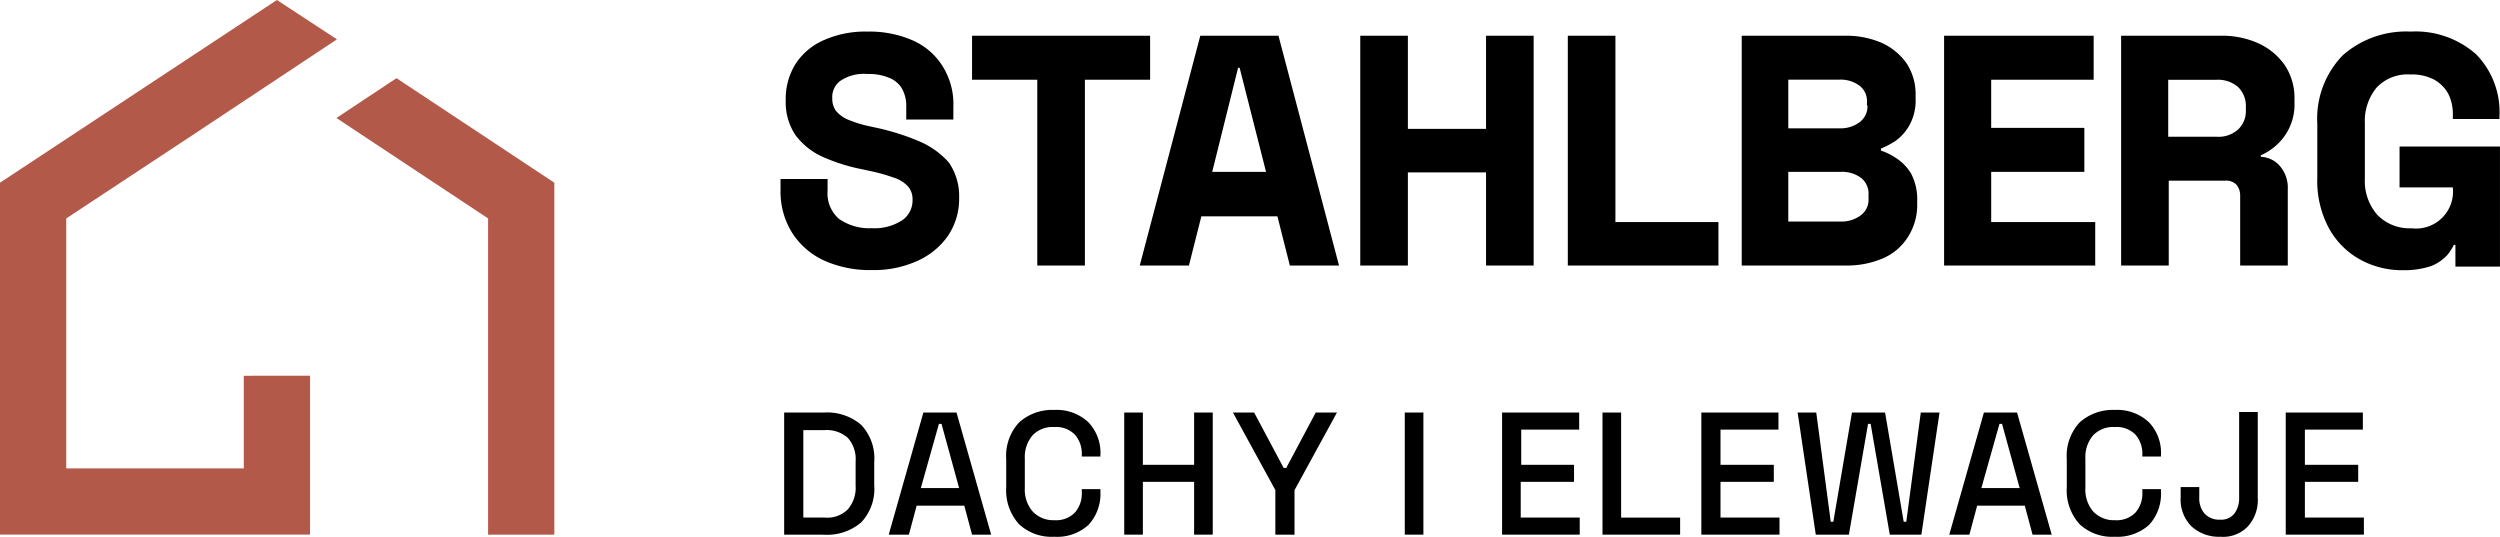
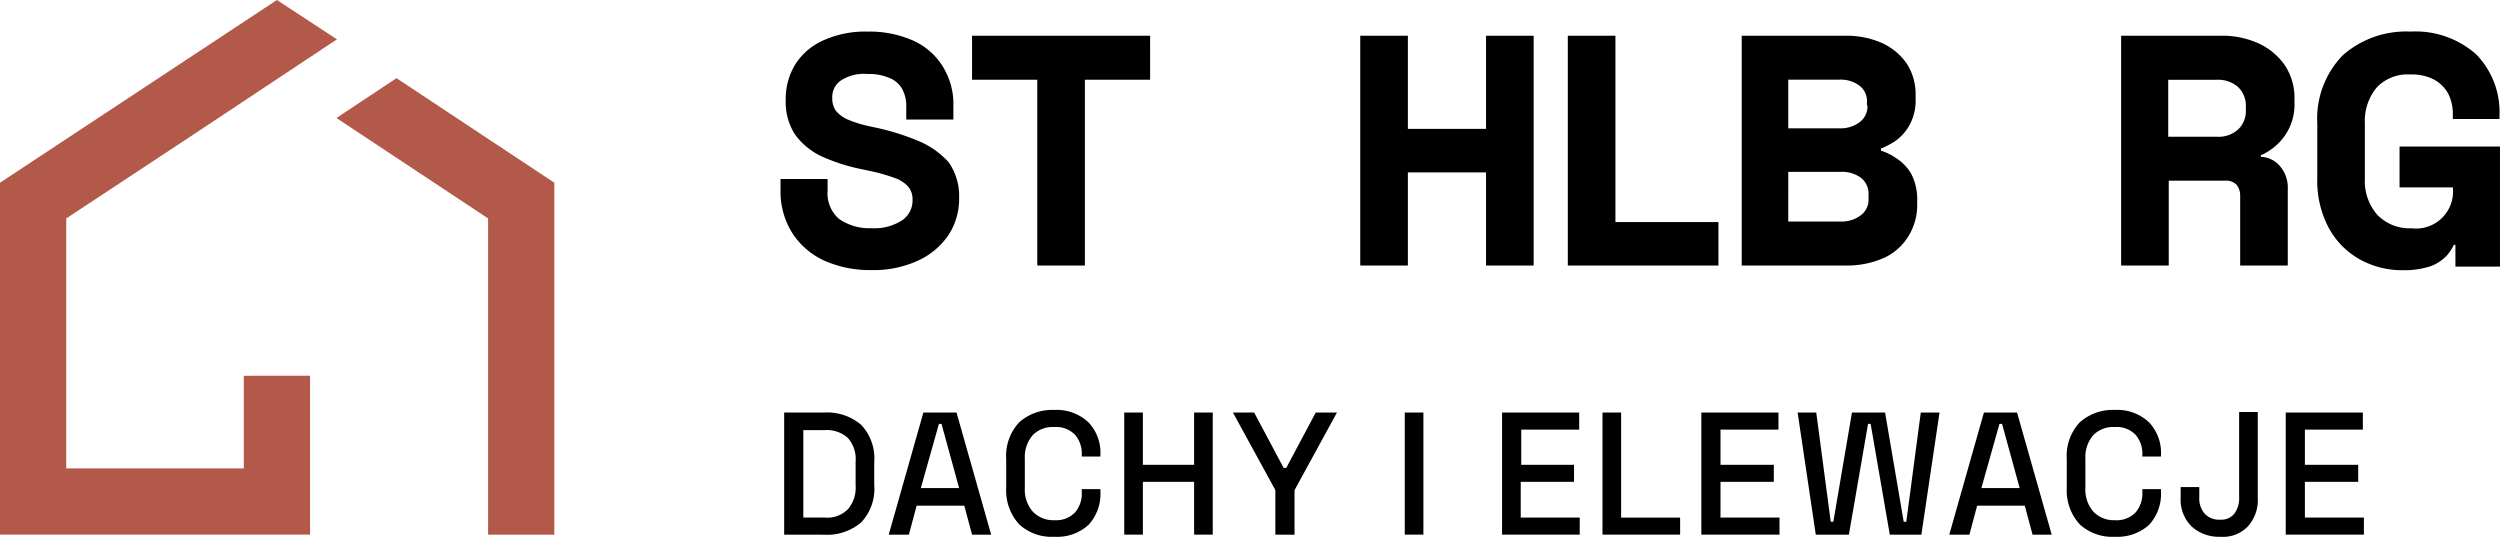
<svg xmlns="http://www.w3.org/2000/svg" id="Logo_bez_koloru_STAHLBERG" data-name="Logo_bez koloru_STAHLBERG" width="151.514" height="32.53" viewBox="0 0 151.514 32.53">
  <g id="Group_47050" data-name="Group 47050" transform="translate(47.305 1.914)">
    <path id="Path_5705" data-name="Path 5705" d="M272.107,210.35a14.641,14.641,0,0,0-2.572-.816l-.439-.094a7.359,7.359,0,0,1-1.318-.408,1.884,1.884,0,0,1-.722-.533,1.251,1.251,0,0,1-.22-.753,1.216,1.216,0,0,1,.5-1.067,2.547,2.547,0,0,1,1.631-.408,3.152,3.152,0,0,1,1.286.22,1.566,1.566,0,0,1,.784.627,2.119,2.119,0,0,1,.282,1.161v.753h2.855v-.753a4.331,4.331,0,0,0-.69-2.541,4.061,4.061,0,0,0-1.851-1.537,6.523,6.523,0,0,0-2.666-.5,6.124,6.124,0,0,0-2.6.5,3.869,3.869,0,0,0-1.725,1.412,3.955,3.955,0,0,0-.627,2.227,3.615,3.615,0,0,0,.565,2.1,4.21,4.21,0,0,0,1.6,1.318,11.221,11.221,0,0,0,2.447.784l.439.094a10.789,10.789,0,0,1,1.474.408,2,2,0,0,1,.878.533,1.173,1.173,0,0,1,.282.816,1.459,1.459,0,0,1-.6,1.223,3.066,3.066,0,0,1-1.882.5,3.21,3.21,0,0,1-1.976-.565,2.055,2.055,0,0,1-.69-1.725v-.69H263.7v.69a4.693,4.693,0,0,0,.722,2.6,4.576,4.576,0,0,0,1.945,1.663,6.818,6.818,0,0,0,2.855.565,6.427,6.427,0,0,0,2.792-.565,4.487,4.487,0,0,0,1.851-1.537,4.008,4.008,0,0,0,.659-2.29,3.579,3.579,0,0,0-.627-2.133A5.036,5.036,0,0,0,272.107,210.35Z" transform="translate(-263.7 -203.7)" />
    <path id="Path_5706" data-name="Path 5706" d="M311.491,204.5H300.7v2.666h3.953v11.262h2.886V207.166h3.953Z" transform="translate(-289.093 -204.249)" />
-     <path id="Path_5707" data-name="Path 5707" d="M336.77,204.5l-3.67,13.928h2.98l.753-2.98h4.611l.753,2.98h2.98l-3.67-13.928Zm3.984,8.25h-3.262l1.568-6.305h.094Z" transform="translate(-311.33 -204.249)" />
    <path id="Path_5708" data-name="Path 5708" d="M383.323,210.147h-4.737V204.5H375.7v13.928h2.886v-5.646h4.737v5.646h2.886V204.5h-2.886Z" transform="translate(-340.566 -204.249)" />
    <path id="Path_5709" data-name="Path 5709" d="M418.686,204.5H415.8v13.928h9.129v-2.635h-6.243Z" transform="translate(-368.087 -204.249)" />
    <path id="Path_5710" data-name="Path 5710" d="M458.685,211.872a3.421,3.421,0,0,0-.847-.408v-.125a5.529,5.529,0,0,0,.847-.439,2.951,2.951,0,0,0,.878-.972,3.1,3.1,0,0,0,.376-1.6v-.22a3.428,3.428,0,0,0-.533-1.914,3.727,3.727,0,0,0-1.506-1.255,5.422,5.422,0,0,0-2.227-.439H449.4v13.928h6.337a5.53,5.53,0,0,0,2.227-.439,3.358,3.358,0,0,0,1.506-1.286,3.582,3.582,0,0,0,.565-2.008v-.188a3.342,3.342,0,0,0-.376-1.663A2.877,2.877,0,0,0,458.685,211.872Zm-6.431.878h3.137a1.931,1.931,0,0,1,1.255.376,1.23,1.23,0,0,1,.439,1.035v.188a1.176,1.176,0,0,1-.471,1.035,1.931,1.931,0,0,1-1.255.376h-3.137V212.75Zm4.768-4.015a1.193,1.193,0,0,1-.471,1,1.9,1.9,0,0,1-1.223.376h-3.106v-2.949h3.106a1.9,1.9,0,0,1,1.223.376,1.17,1.17,0,0,1,.439,1v.188Z" transform="translate(-391.147 -204.249)" />
-     <path id="Path_5711" data-name="Path 5711" d="M491.355,212.75H497v-2.666h-5.646v-2.917h6.211V204.5H488.5v13.928h9.16v-2.635h-6.305Z" transform="translate(-417.982 -204.249)" />
    <path id="Path_5712" data-name="Path 5712" d="M531.044,204.971a5.334,5.334,0,0,0-2.29-.471H522.7v13.928h2.886v-5.145h3.419a.876.876,0,0,1,.69.251,1.035,1.035,0,0,1,.22.659v4.235H532.8v-4.611a2.019,2.019,0,0,0-.471-1.412,1.592,1.592,0,0,0-1.161-.565v-.094a3.533,3.533,0,0,0,1.412-1.129,3.319,3.319,0,0,0,.627-2.07v-.22a3.583,3.583,0,0,0-.565-2.008A3.937,3.937,0,0,0,531.044,204.971Zm-5.49,2.2h2.917a1.852,1.852,0,0,1,1.318.439,1.583,1.583,0,0,1,.471,1.192v.188a1.536,1.536,0,0,1-.471,1.192,1.767,1.767,0,0,1-1.318.439h-2.917Z" transform="translate(-441.453 -204.249)" />
    <path id="Path_5713" data-name="Path 5713" d="M571.642,209.033v-.22a5.014,5.014,0,0,0-1.412-3.733,5.538,5.538,0,0,0-3.984-1.38,5.8,5.8,0,0,0-4.109,1.443,5.514,5.514,0,0,0-1.537,4.141v3.262a6.064,6.064,0,0,0,.69,3.043,4.806,4.806,0,0,0,1.882,1.914,5.266,5.266,0,0,0,2.6.659,5.148,5.148,0,0,0,1.725-.251,2.636,2.636,0,0,0,.972-.659,3.013,3.013,0,0,0,.408-.627h.094v1.318h2.7v-7.278h-6.086v2.478h3.231v.031a2.242,2.242,0,0,1-2.51,2.447,2.715,2.715,0,0,1-2.07-.816,3.111,3.111,0,0,1-.753-2.2v-3.357a3.161,3.161,0,0,1,.721-2.164,2.581,2.581,0,0,1,2.039-.784,2.89,2.89,0,0,1,1.443.314,2.2,2.2,0,0,1,.847.847,2.7,2.7,0,0,1,.282,1.223V209h2.823Z" transform="translate(-467.464 -203.7)" />
  </g>
  <g id="Group_47052" data-name="Group 47052" transform="translate(47.525 24.845)">
    <g id="Group_47051" data-name="Group 47051" transform="translate(0 0)">
      <path id="Path_5714" data-name="Path 5714" d="M264.4,284.7v-7.4h2.415a3.168,3.168,0,0,1,2.259.753,2.953,2.953,0,0,1,.784,2.259v1.38a2.953,2.953,0,0,1-.784,2.259,3.168,3.168,0,0,1-2.259.753Zm1.161-1.035h1.286a1.763,1.763,0,0,0,1.412-.5,2,2,0,0,0,.471-1.443V280.28a1.948,1.948,0,0,0-.471-1.443,1.917,1.917,0,0,0-1.412-.471h-1.286Z" transform="translate(-264.4 -277.143)" />
      <path id="Path_5715" data-name="Path 5715" d="M284.6,284.7l2.1-7.4h2.008l2.1,7.4H289.65l-.471-1.757h-2.886l-.471,1.757Zm1.945-2.823h2.321l-1.067-3.89h-.157Z" transform="translate(-278.263 -277.143)" />
      <path id="Path_5716" data-name="Path 5716" d="M310.217,284.485a2.9,2.9,0,0,1-2.133-.753,3.049,3.049,0,0,1-.784-2.227V279.78a2.971,2.971,0,0,1,.784-2.227,3,3,0,0,1,2.133-.753,2.8,2.8,0,0,1,2.07.753,2.679,2.679,0,0,1,.721,2.008v.063H311.88v-.094a1.751,1.751,0,0,0-.408-1.223,1.587,1.587,0,0,0-1.255-.471,1.681,1.681,0,0,0-1.318.5,2.02,2.02,0,0,0-.471,1.412v1.788a2.02,2.02,0,0,0,.471,1.412,1.7,1.7,0,0,0,1.318.533,1.587,1.587,0,0,0,1.255-.471,1.751,1.751,0,0,0,.408-1.223V281.6h1.129v.157a2.756,2.756,0,0,1-.721,2.008A2.812,2.812,0,0,1,310.217,284.485Z" transform="translate(-293.843 -276.8)" />
      <path id="Path_5717" data-name="Path 5717" d="M330.1,284.7v-7.4h1.129v3.168h3.106V277.3h1.129v7.4h-1.129v-3.2h-3.106v3.2Z" transform="translate(-309.49 -277.143)" />
      <path id="Path_5718" data-name="Path 5718" d="M353.672,284.7v-2.7L351.1,277.3h1.286l1.788,3.357h.157l1.788-3.357h1.286l-2.572,4.705v2.7Z" transform="translate(-323.903 -277.143)" />
      <path id="Path_5719" data-name="Path 5719" d="M384.3,284.7v-7.4h1.129v7.4Z" transform="translate(-346.688 -277.143)" />
      <path id="Path_5720" data-name="Path 5720" d="M403.1,284.7v-7.4h4.674v1.035h-3.513v2.133h3.2V281.5h-3.231v2.165h3.576V284.7H403.1Z" transform="translate(-359.591 -277.143)" />
      <path id="Path_5721" data-name="Path 5721" d="M422.5,284.7v-7.4h1.129v6.368h3.576V284.7H422.5Z" transform="translate(-372.905 -277.143)" />
      <path id="Path_5722" data-name="Path 5722" d="M441.6,284.7v-7.4h4.674v1.035h-3.513v2.133h3.231V281.5h-3.231v2.165h3.576V284.7H441.6Z" transform="translate(-386.014 -277.143)" />
      <path id="Path_5723" data-name="Path 5723" d="M461.3,284.7l-1.1-7.4h1.129l.878,6.619h.157l1.129-6.619H465.5l1.129,6.619h.157l.878-6.619H468.8l-1.1,7.4h-1.914l-1.161-6.713h-.157l-1.161,6.713Z" transform="translate(-398.779 -277.143)" />
      <path id="Path_5724" data-name="Path 5724" d="M489.5,284.7l2.1-7.4h2.008l2.1,7.4h-1.161l-.471-1.757h-2.886l-.47,1.757Zm1.945-2.823h2.321l-1.067-3.89h-.157Z" transform="translate(-418.888 -277.143)" />
      <path id="Path_5725" data-name="Path 5725" d="M515.117,284.485a2.9,2.9,0,0,1-2.133-.753,3.048,3.048,0,0,1-.784-2.227V279.78a2.971,2.971,0,0,1,.784-2.227,3,3,0,0,1,2.133-.753,2.8,2.8,0,0,1,2.07.753,2.679,2.679,0,0,1,.721,2.008v.063H516.78v-.094a1.75,1.75,0,0,0-.408-1.223,1.587,1.587,0,0,0-1.255-.471,1.681,1.681,0,0,0-1.318.5,2.02,2.02,0,0,0-.471,1.412v1.788a2.02,2.02,0,0,0,.471,1.412,1.7,1.7,0,0,0,1.318.533,1.587,1.587,0,0,0,1.255-.471,1.75,1.75,0,0,0,.408-1.223V281.6h1.129v.157a2.756,2.756,0,0,1-.721,2.008A2.862,2.862,0,0,1,515.117,284.485Z" transform="translate(-434.467 -276.8)" />
      <path id="Path_5726" data-name="Path 5726" d="M536.616,284.76a2.452,2.452,0,0,1-1.757-.627,2.294,2.294,0,0,1-.659-1.757v-.627h1.129v.627a1.4,1.4,0,0,0,.314.972,1.184,1.184,0,0,0,.941.376,1.014,1.014,0,0,0,.878-.376,1.557,1.557,0,0,0,.282-.972V277.2h1.129v5.176a2.388,2.388,0,0,1-.6,1.757A2.067,2.067,0,0,1,536.616,284.76Z" transform="translate(-449.565 -277.075)" />
      <path id="Path_5727" data-name="Path 5727" d="M554.5,284.7v-7.4h4.674v1.035h-3.513v2.133h3.231V281.5h-3.231v2.165h3.576V284.7H554.5Z" transform="translate(-463.497 -277.143)" />
    </g>
  </g>
  <path id="Path_5728" data-name="Path 5728" d="M181.539,212.7l-3.639,2.415,9.191,6.086v19.167h4.015V219.037Z" transform="translate(-157.51 -207.963)" fill="#b2594a" />
  <path id="Path_5729" data-name="Path 5729" d="M127.675,220.374v5.615h-10.76V210.838l7.466-4.925,8.94-5.929-3.639-2.384L112.9,208.673V230h18.79v-9.63Z" transform="translate(-112.9 -197.6)" fill="#b2594a" />
</svg>